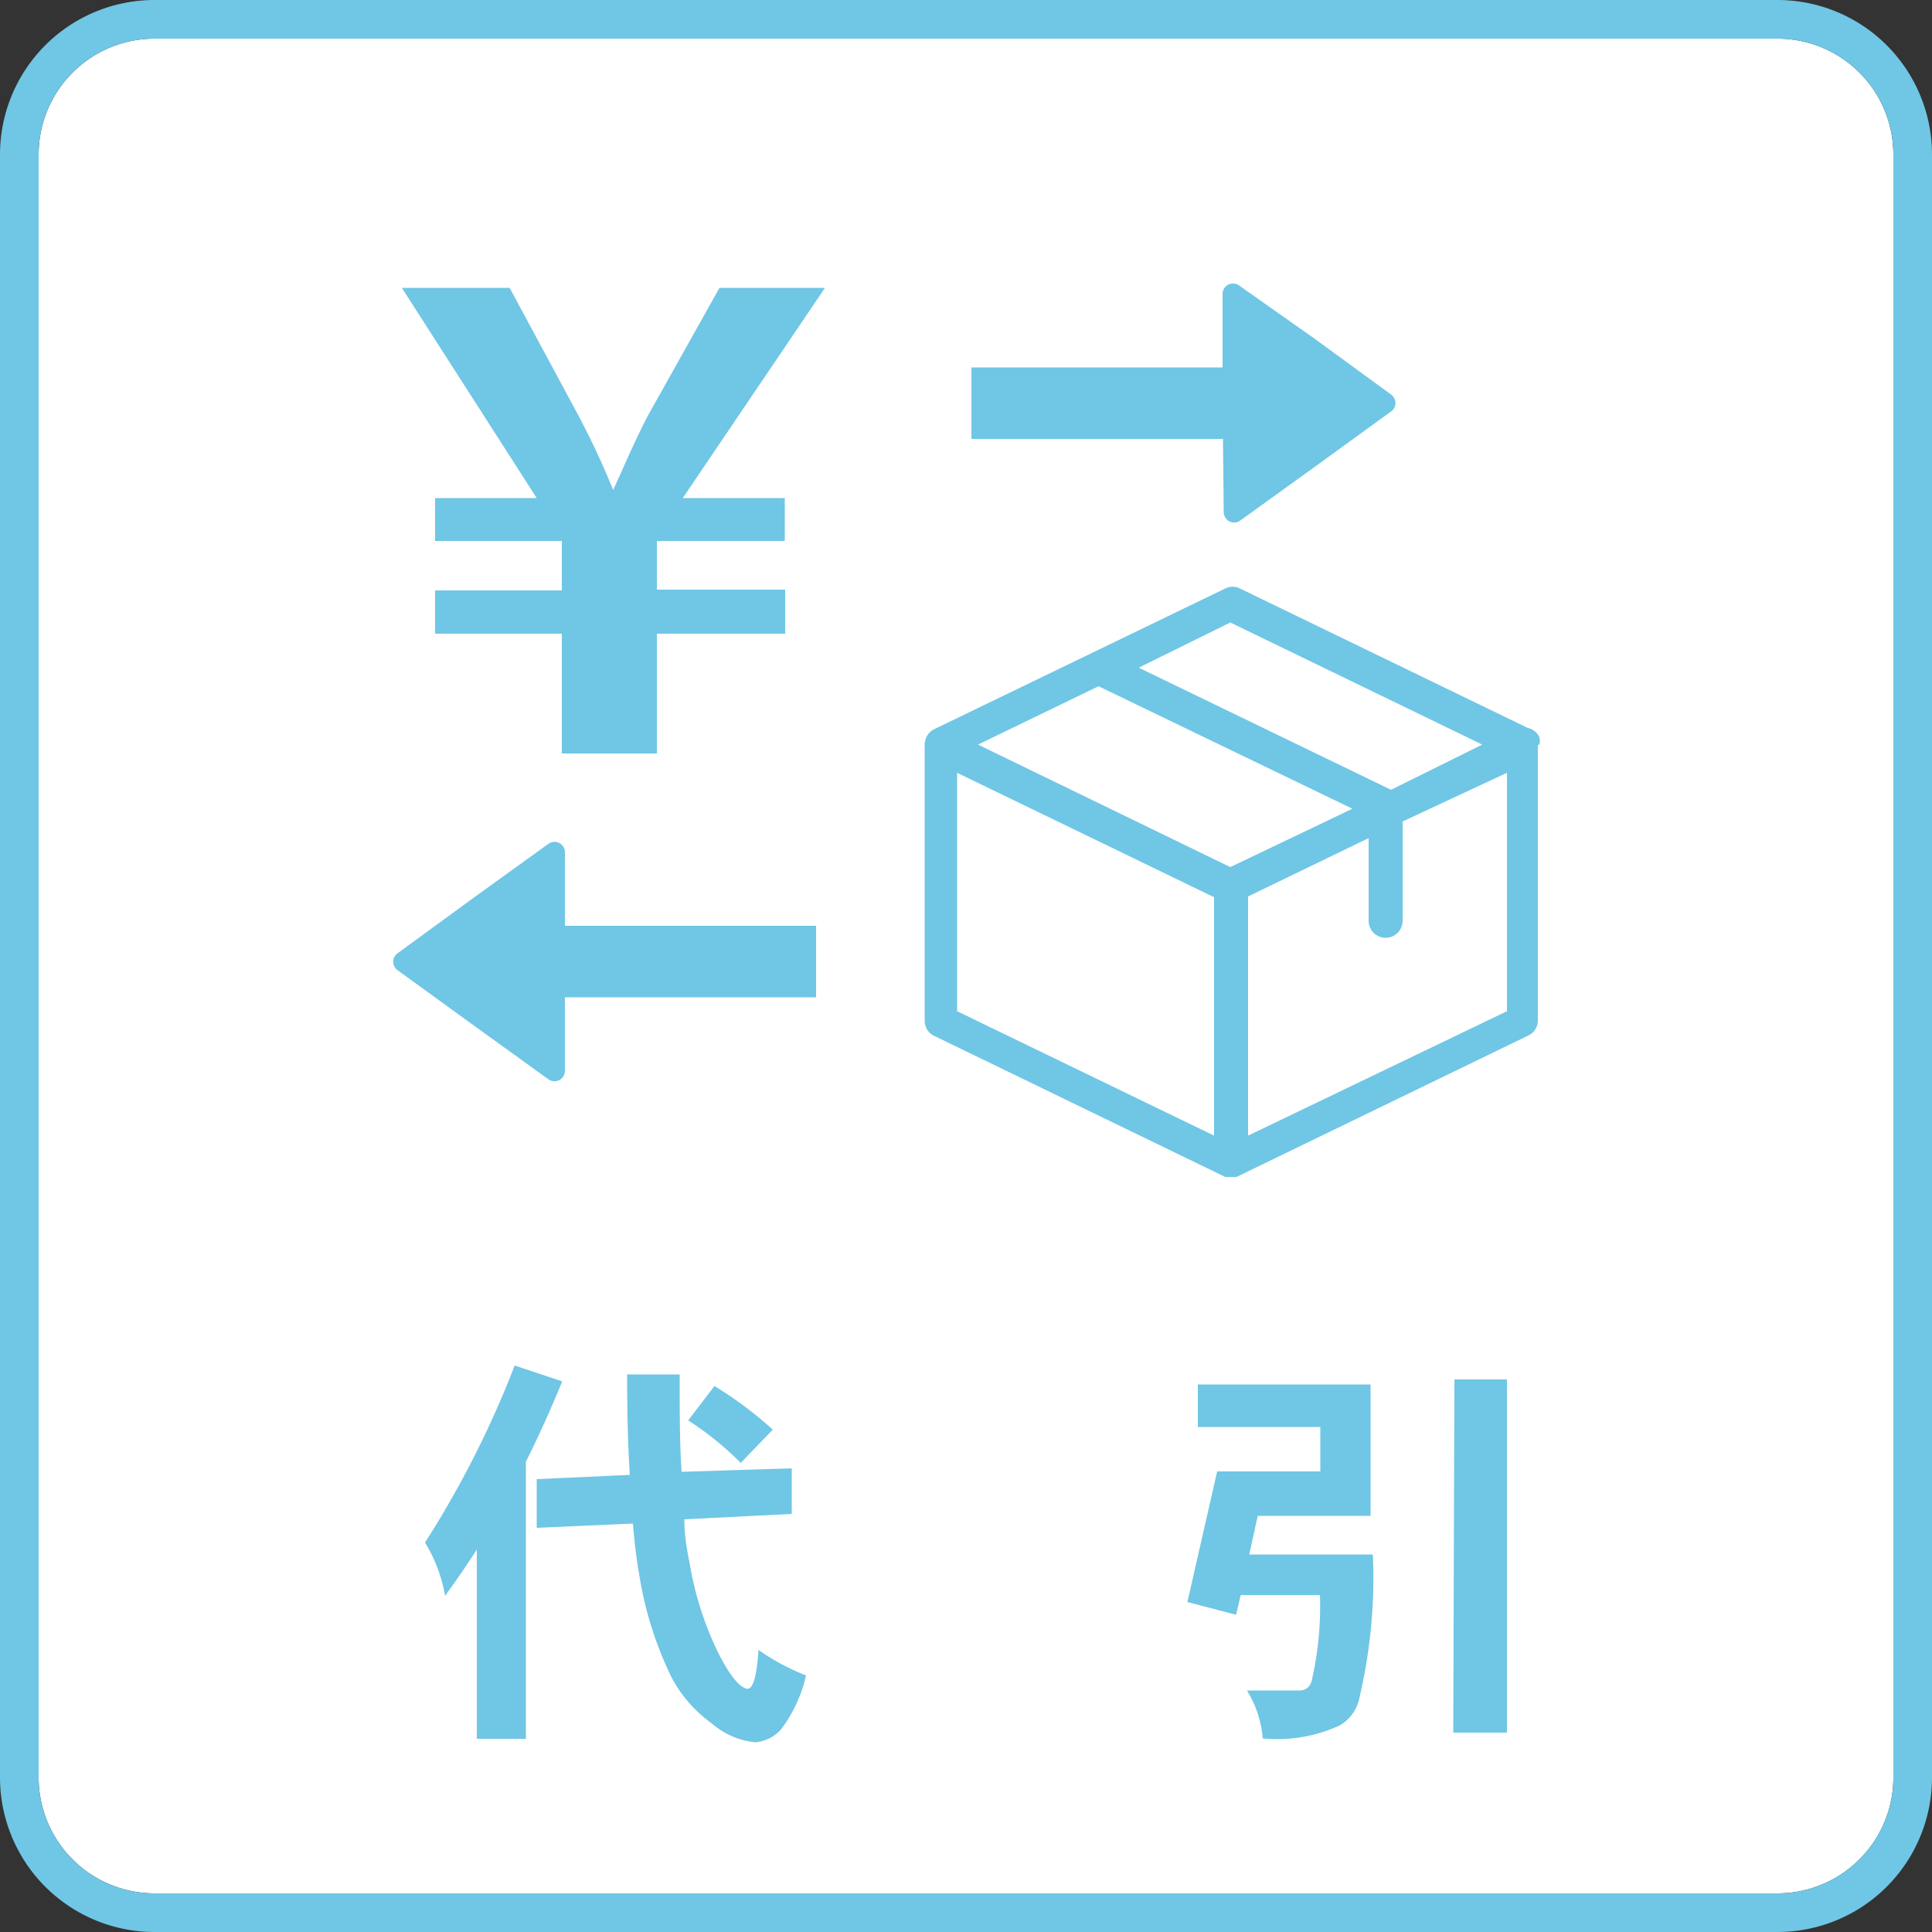
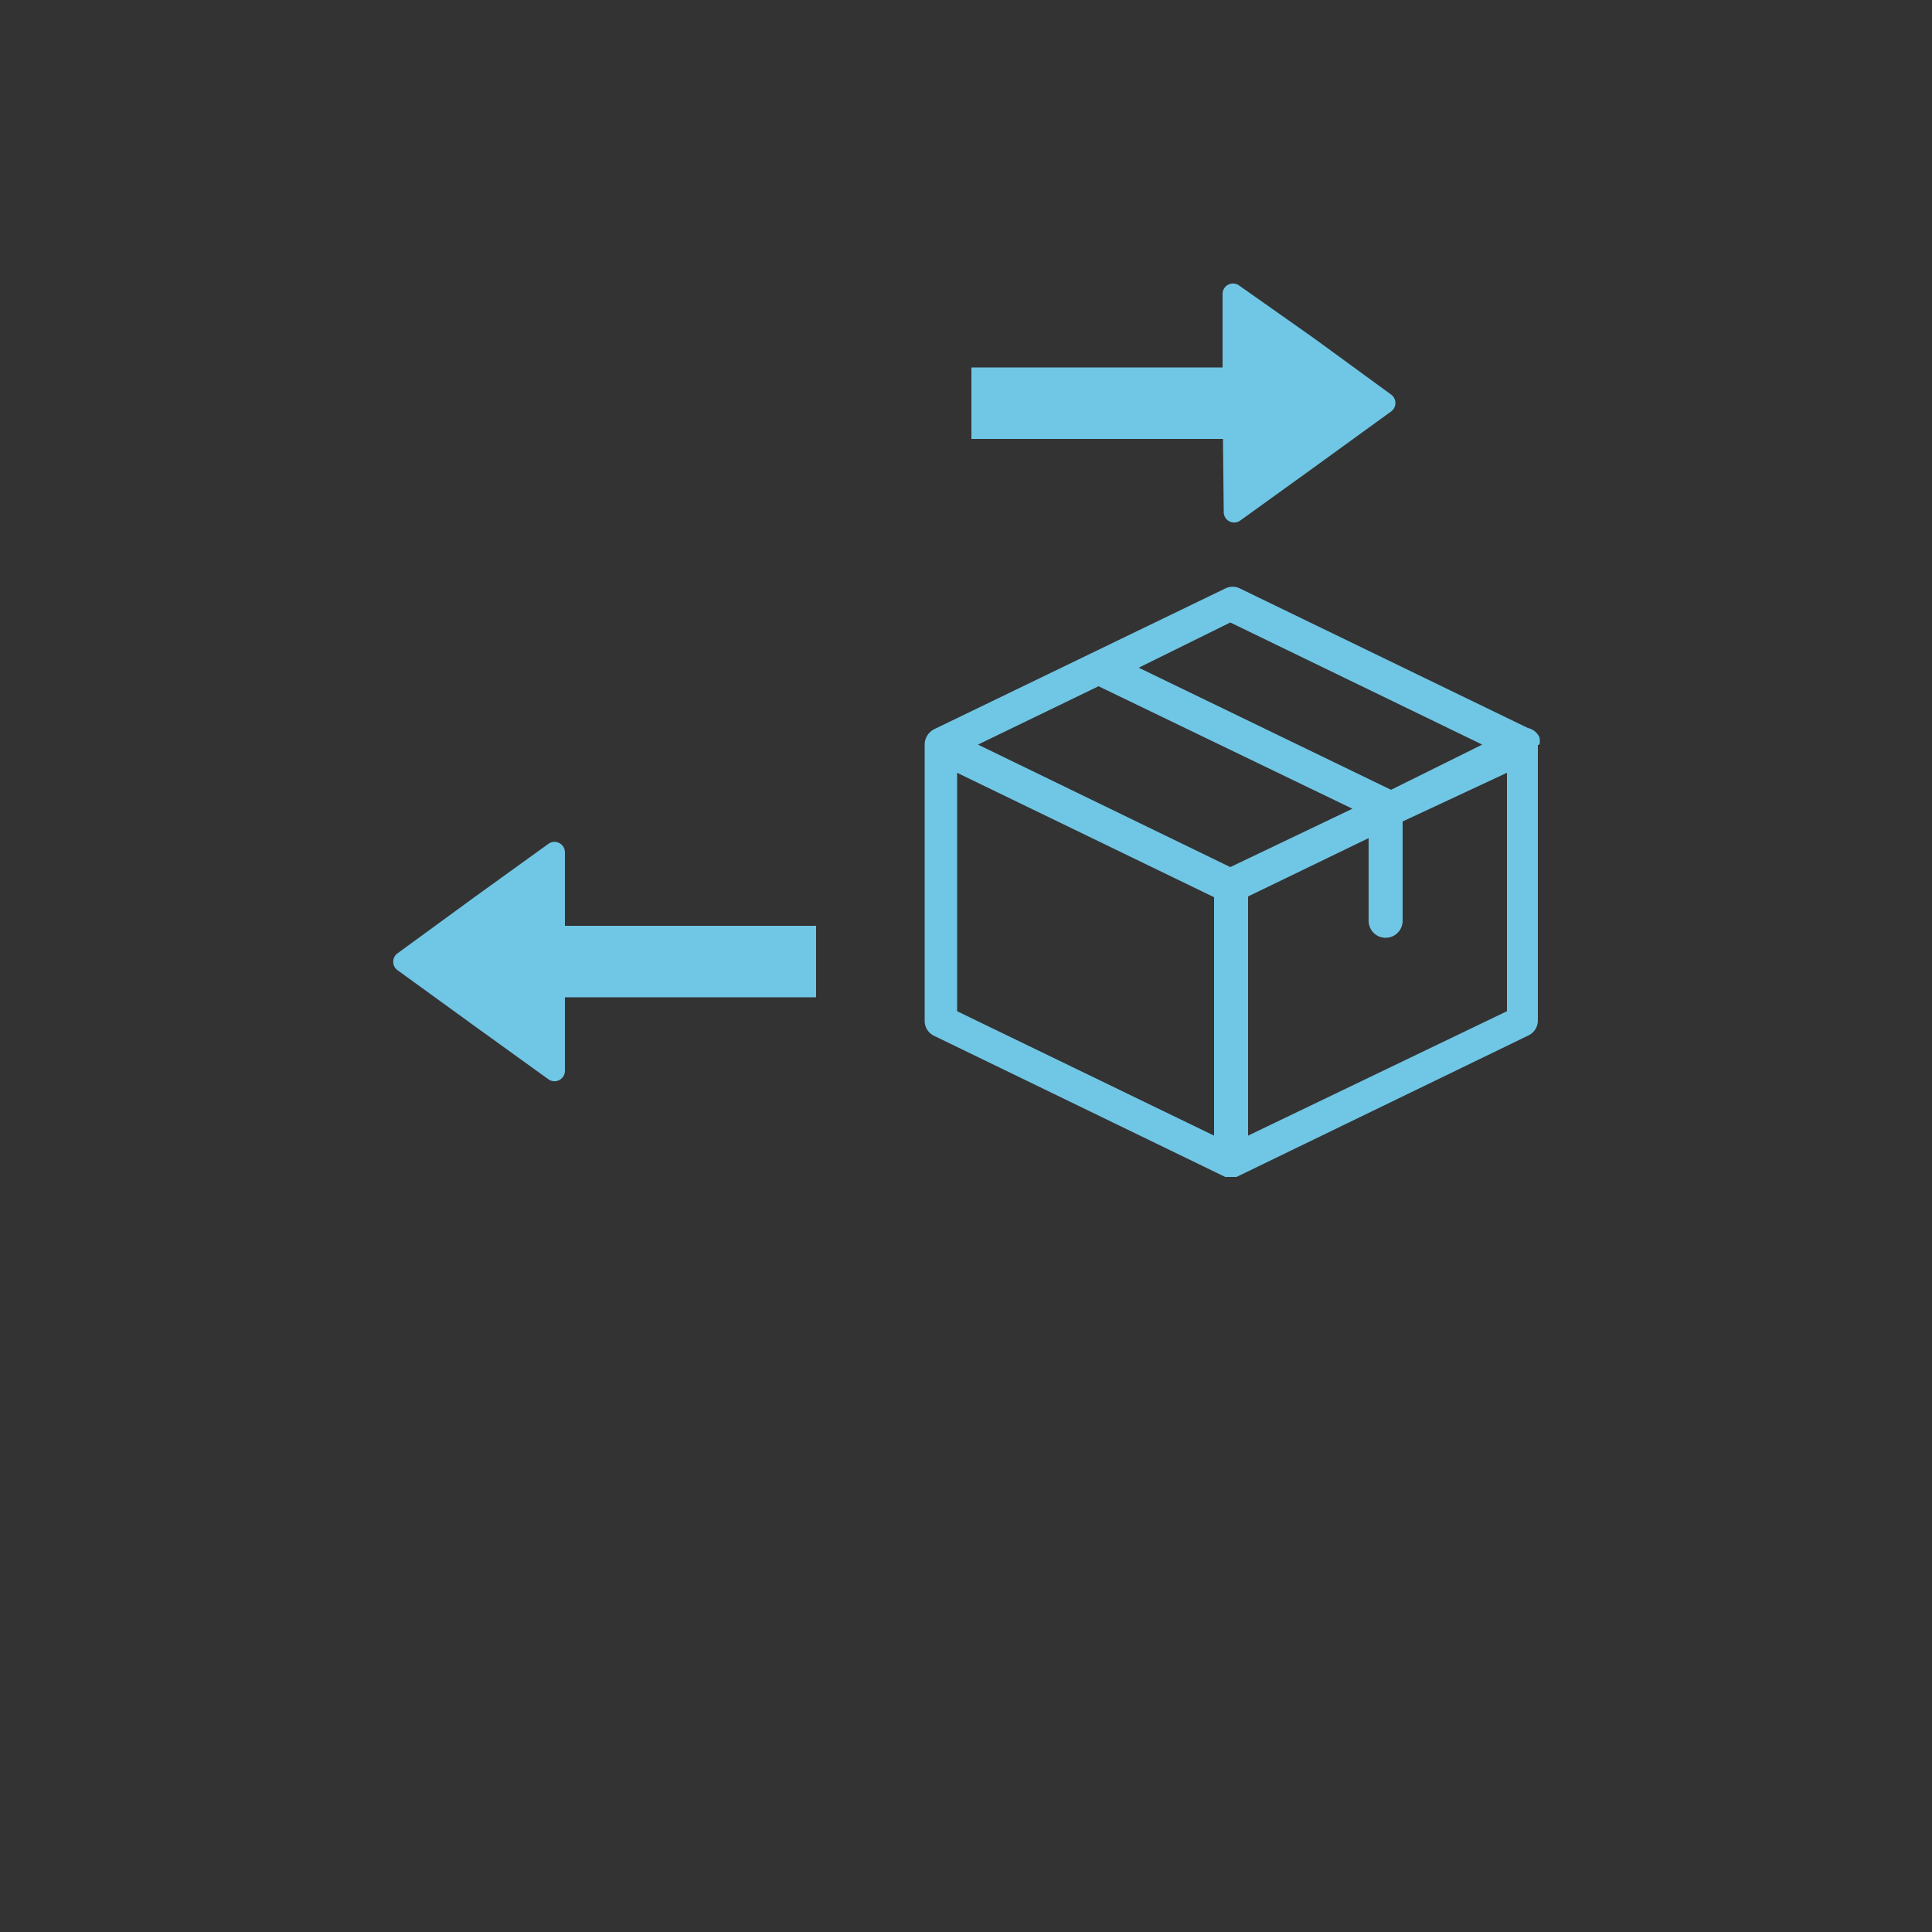
<svg xmlns="http://www.w3.org/2000/svg" width="50" height="50" viewBox="0 0 50 50">
  <rect x="0" y="0" width="50" height="50" fill="#333333" stroke="none" />
  <defs>
    <style>.cls-1{fill:#fff;}.cls-2{fill:#70c6e5;}</style>
  </defs>
  <title>ic_paymethod_cod</title>
  <g id="レイヤー_2" data-name="レイヤー 2">
    <g id="contents">
-       <path class="cls-1" d="M46,1a3,3,0,0,1,3,3V46a3,3,0,0,1-3,3H4a3,3,0,0,1-3-3V4A3,3,0,0,1,4,1H46" />
-       <path class="cls-2" d="M46,1a3,3,0,0,1,3,3V46a3,3,0,0,1-3,3H4a3,3,0,0,1-3-3V4A3,3,0,0,1,4,1H46m0-1H4A4,4,0,0,0,0,4V46a4,4,0,0,0,4,4H46a4,4,0,0,0,4-4V4a4,4,0,0,0-4-4Z" />
-       <path class="cls-2" d="M13.32,35.34l1.23.41c-.29.71-.6,1.4-.94,2.08V45H12.34v-4.9c-.26.41-.54.81-.82,1.2A4,4,0,0,0,11,39.92,25.66,25.66,0,0,0,13.32,35.34ZM20.49,38l0,1.18-2.78.14c0,.45.08.84.14,1.15a8.48,8.48,0,0,0,.74,2.31c.28.55.52.86.72.92s.28-.42.32-1a5.76,5.76,0,0,0,1.23.66,3.64,3.64,0,0,1-.65,1.4,1,1,0,0,1-.66.33,2,2,0,0,1-1.13-.49,3.4,3.4,0,0,1-1.07-1.25,9.36,9.36,0,0,1-.81-2.62c-.07-.38-.12-.82-.16-1.3l-2.49.11V38.28l2.41-.11c-.05-.77-.07-1.64-.07-2.6h1.36c0,1,0,1.81.05,2.52Zm-2-2.13A9.86,9.86,0,0,1,20,37l-.83.86a8,8,0,0,0-1.36-1.1Z" />
-       <path class="cls-2" d="M31,35.83h4.47v3.4H32.55l-.22,1h3.2a13.56,13.56,0,0,1-.34,3.67,1.08,1.08,0,0,1-.51.75,3.86,3.86,0,0,1-2,.34,2.78,2.78,0,0,0-.41-1.24h1.35c.2,0,.32-.12.35-.36a8.52,8.52,0,0,0,.19-2.11H32.11l-.12.51-1.26-.33.77-3.38h2.67V36.93H31Zm6.64-.13H39v9.14H37.61Z" />
      <path class="cls-2" d="M39.84,19.27a.41.41,0,0,0,0-.19.43.43,0,0,0-.3-.24l-7.45-3.61a.42.42,0,0,0-.38,0l-7.53,3.64a.45.45,0,0,0-.25.39h0v7.16a.43.43,0,0,0,.25.39l7.53,3.65h0l0,0H32l0,0h0l7.55-3.66a.43.43,0,0,0,.25-.39V19.28A0,0,0,0,1,39.84,19.27Zm-8-3.16,6.52,3.16L36,20.44l-6.53-3.16Zm0,6.33-6.53-3.17,3.12-1.51L35,20.93ZM24.77,20l6.65,3.22v6.17l-6.65-3.22Zm7.53,9.39V23.2l3.12-1.51v2.14a.44.44,0,0,0,.88,0V21.26L39,20v6.17Z" />
-       <path class="cls-2" d="M20.31,12.89V14H17v1.26h3.32v1.14H17v3.1H14.54v-3.1H11.26V15.28h3.28V14H11.26V12.89h2.63L10.4,7.45h2.79L15,10.81c.36.69.62,1.26.87,1.87h0c.26-.56.53-1.22.89-1.91l1.86-3.32h2.73l-3.68,5.44Z" />
      <path class="cls-2" d="M31.64,10.43V7.6a.27.27,0,0,1,.43-.21L34,8.75l2,1.46a.27.27,0,0,1,0,.44L34,12.1l-1.9,1.37a.27.27,0,0,1-.43-.22Z" />
      <rect class="cls-2" x="25.14" y="9.51" width="7.26" height="1.85" />
      <path class="cls-2" d="M14.62,24.89V22.06a.27.27,0,0,0-.43-.22l-1.9,1.37-2,1.46a.27.27,0,0,0,0,.44l2,1.45,1.9,1.37a.27.27,0,0,0,.43-.22Z" />
      <rect class="cls-2" x="13.86" y="23.97" width="7.26" height="1.85" transform="translate(34.98 49.78) rotate(180)" />
    </g>
  </g>
</svg>